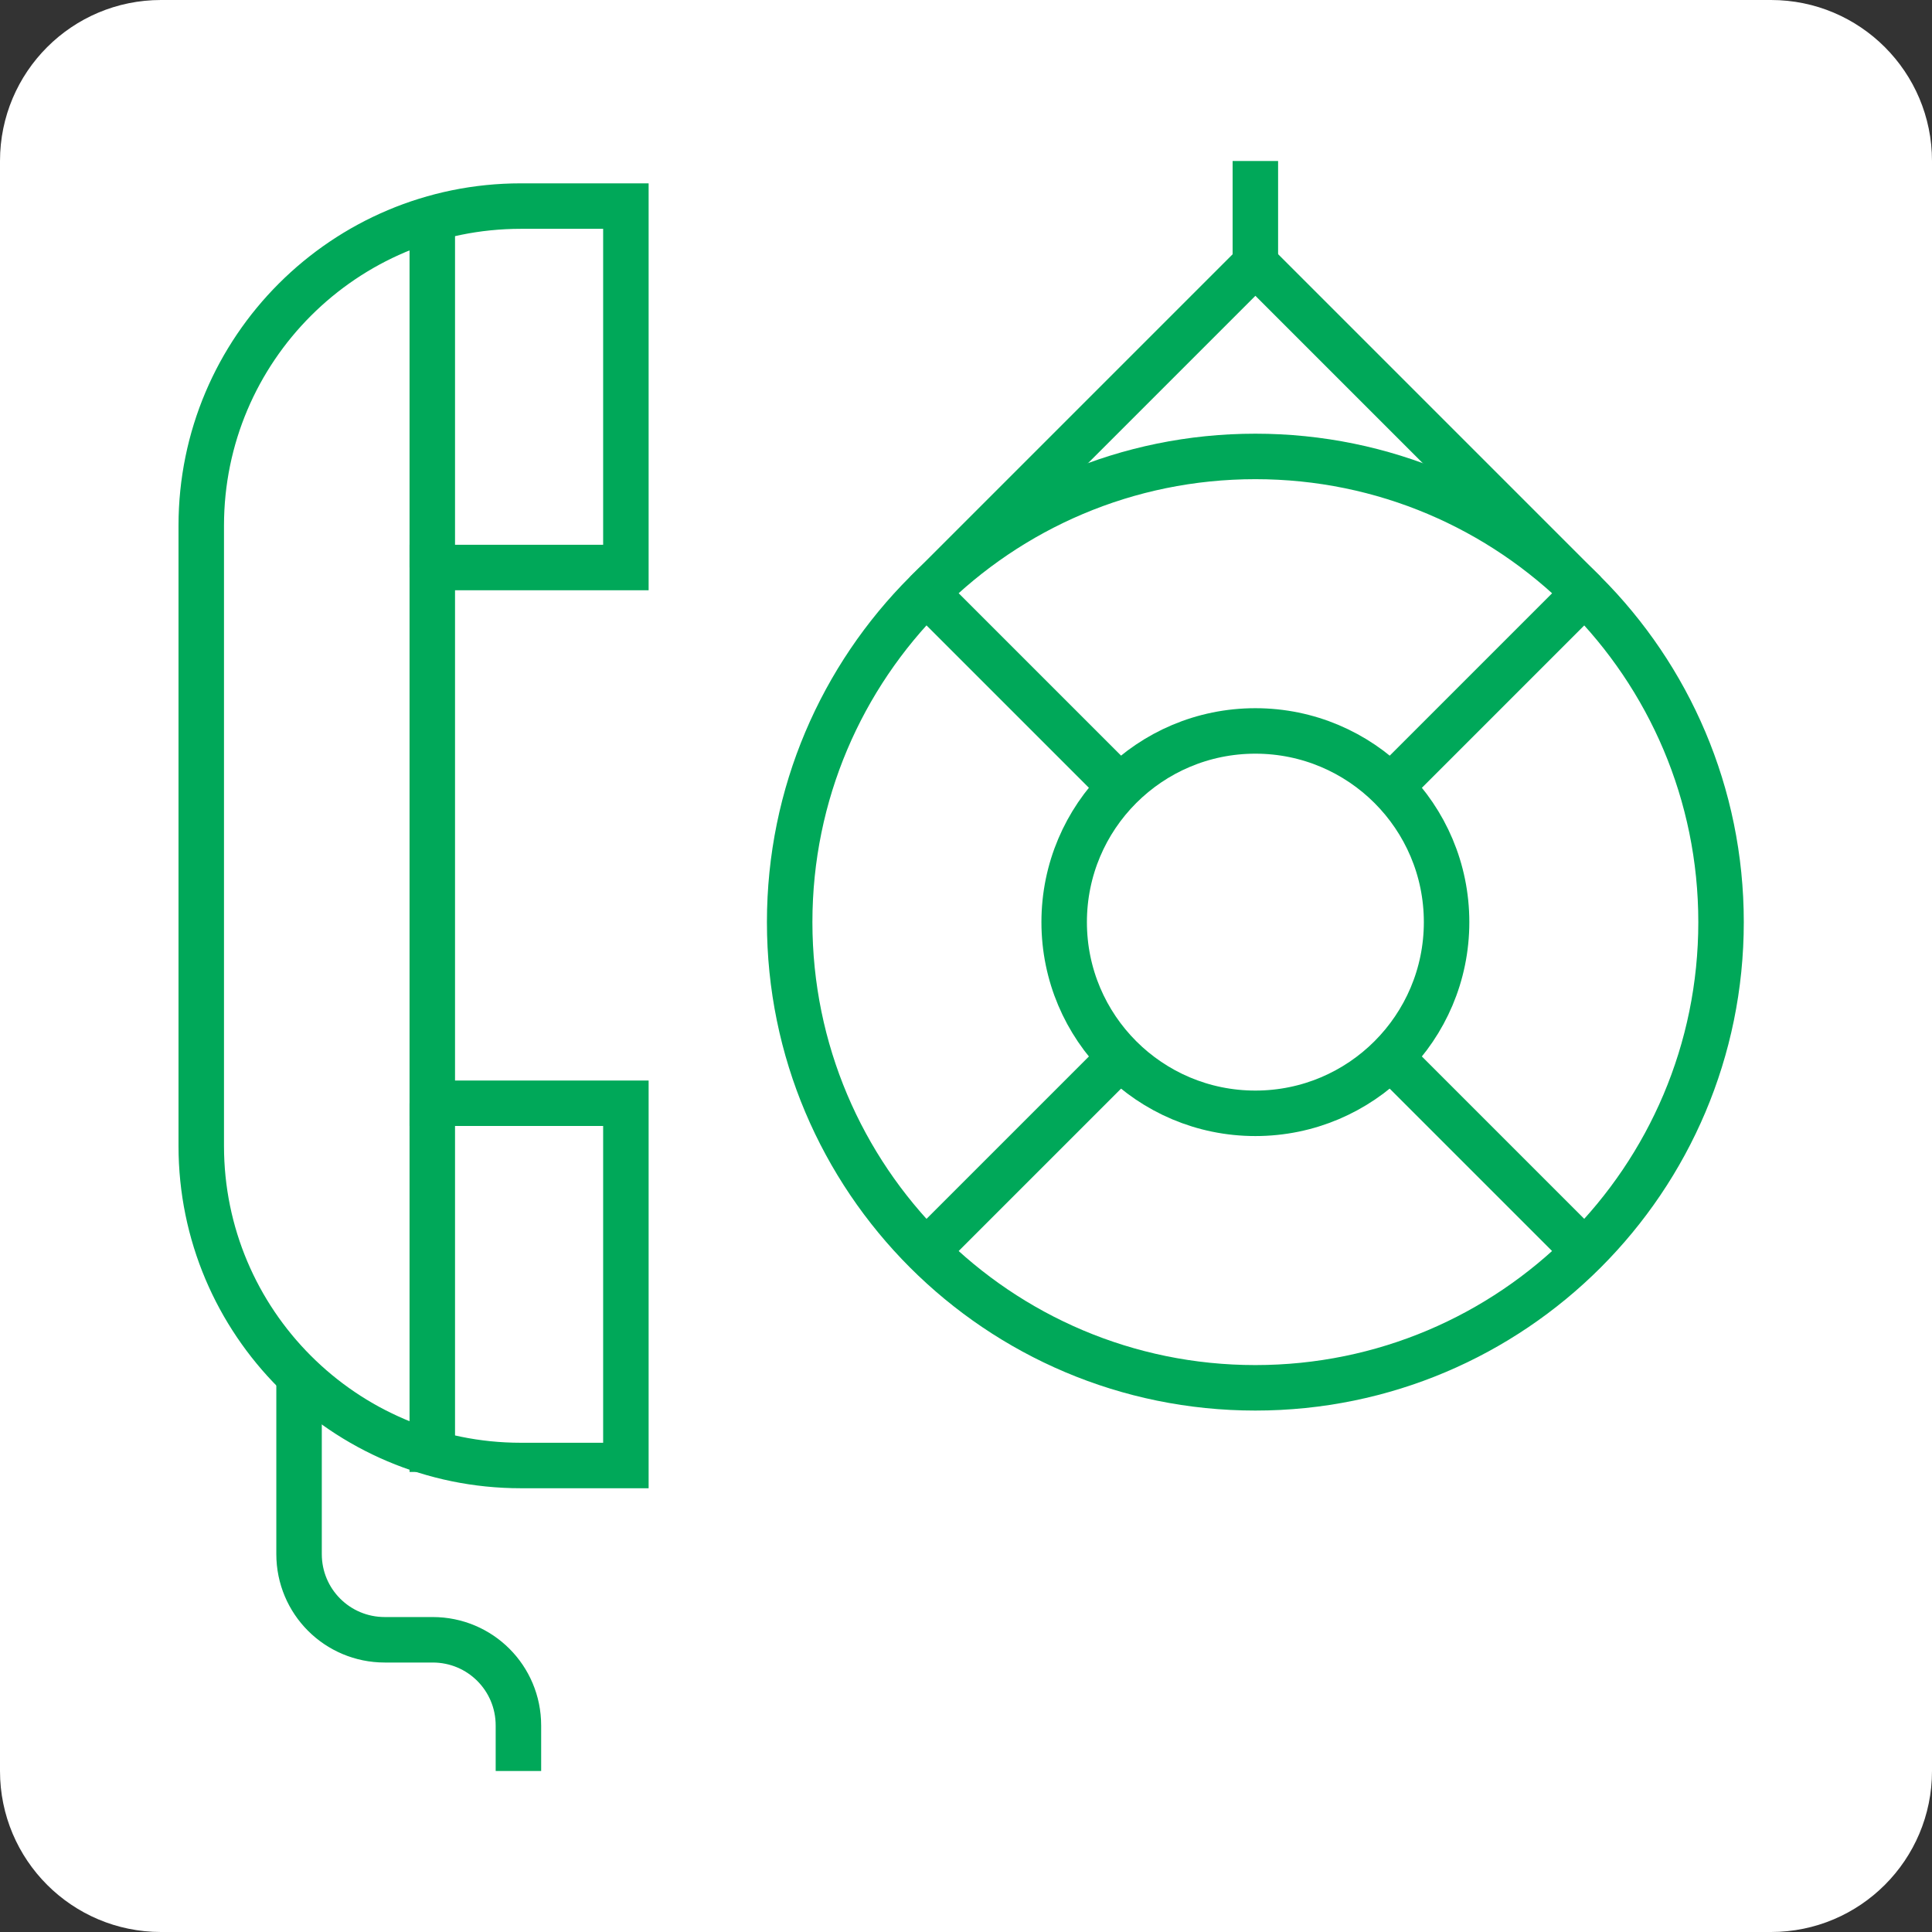
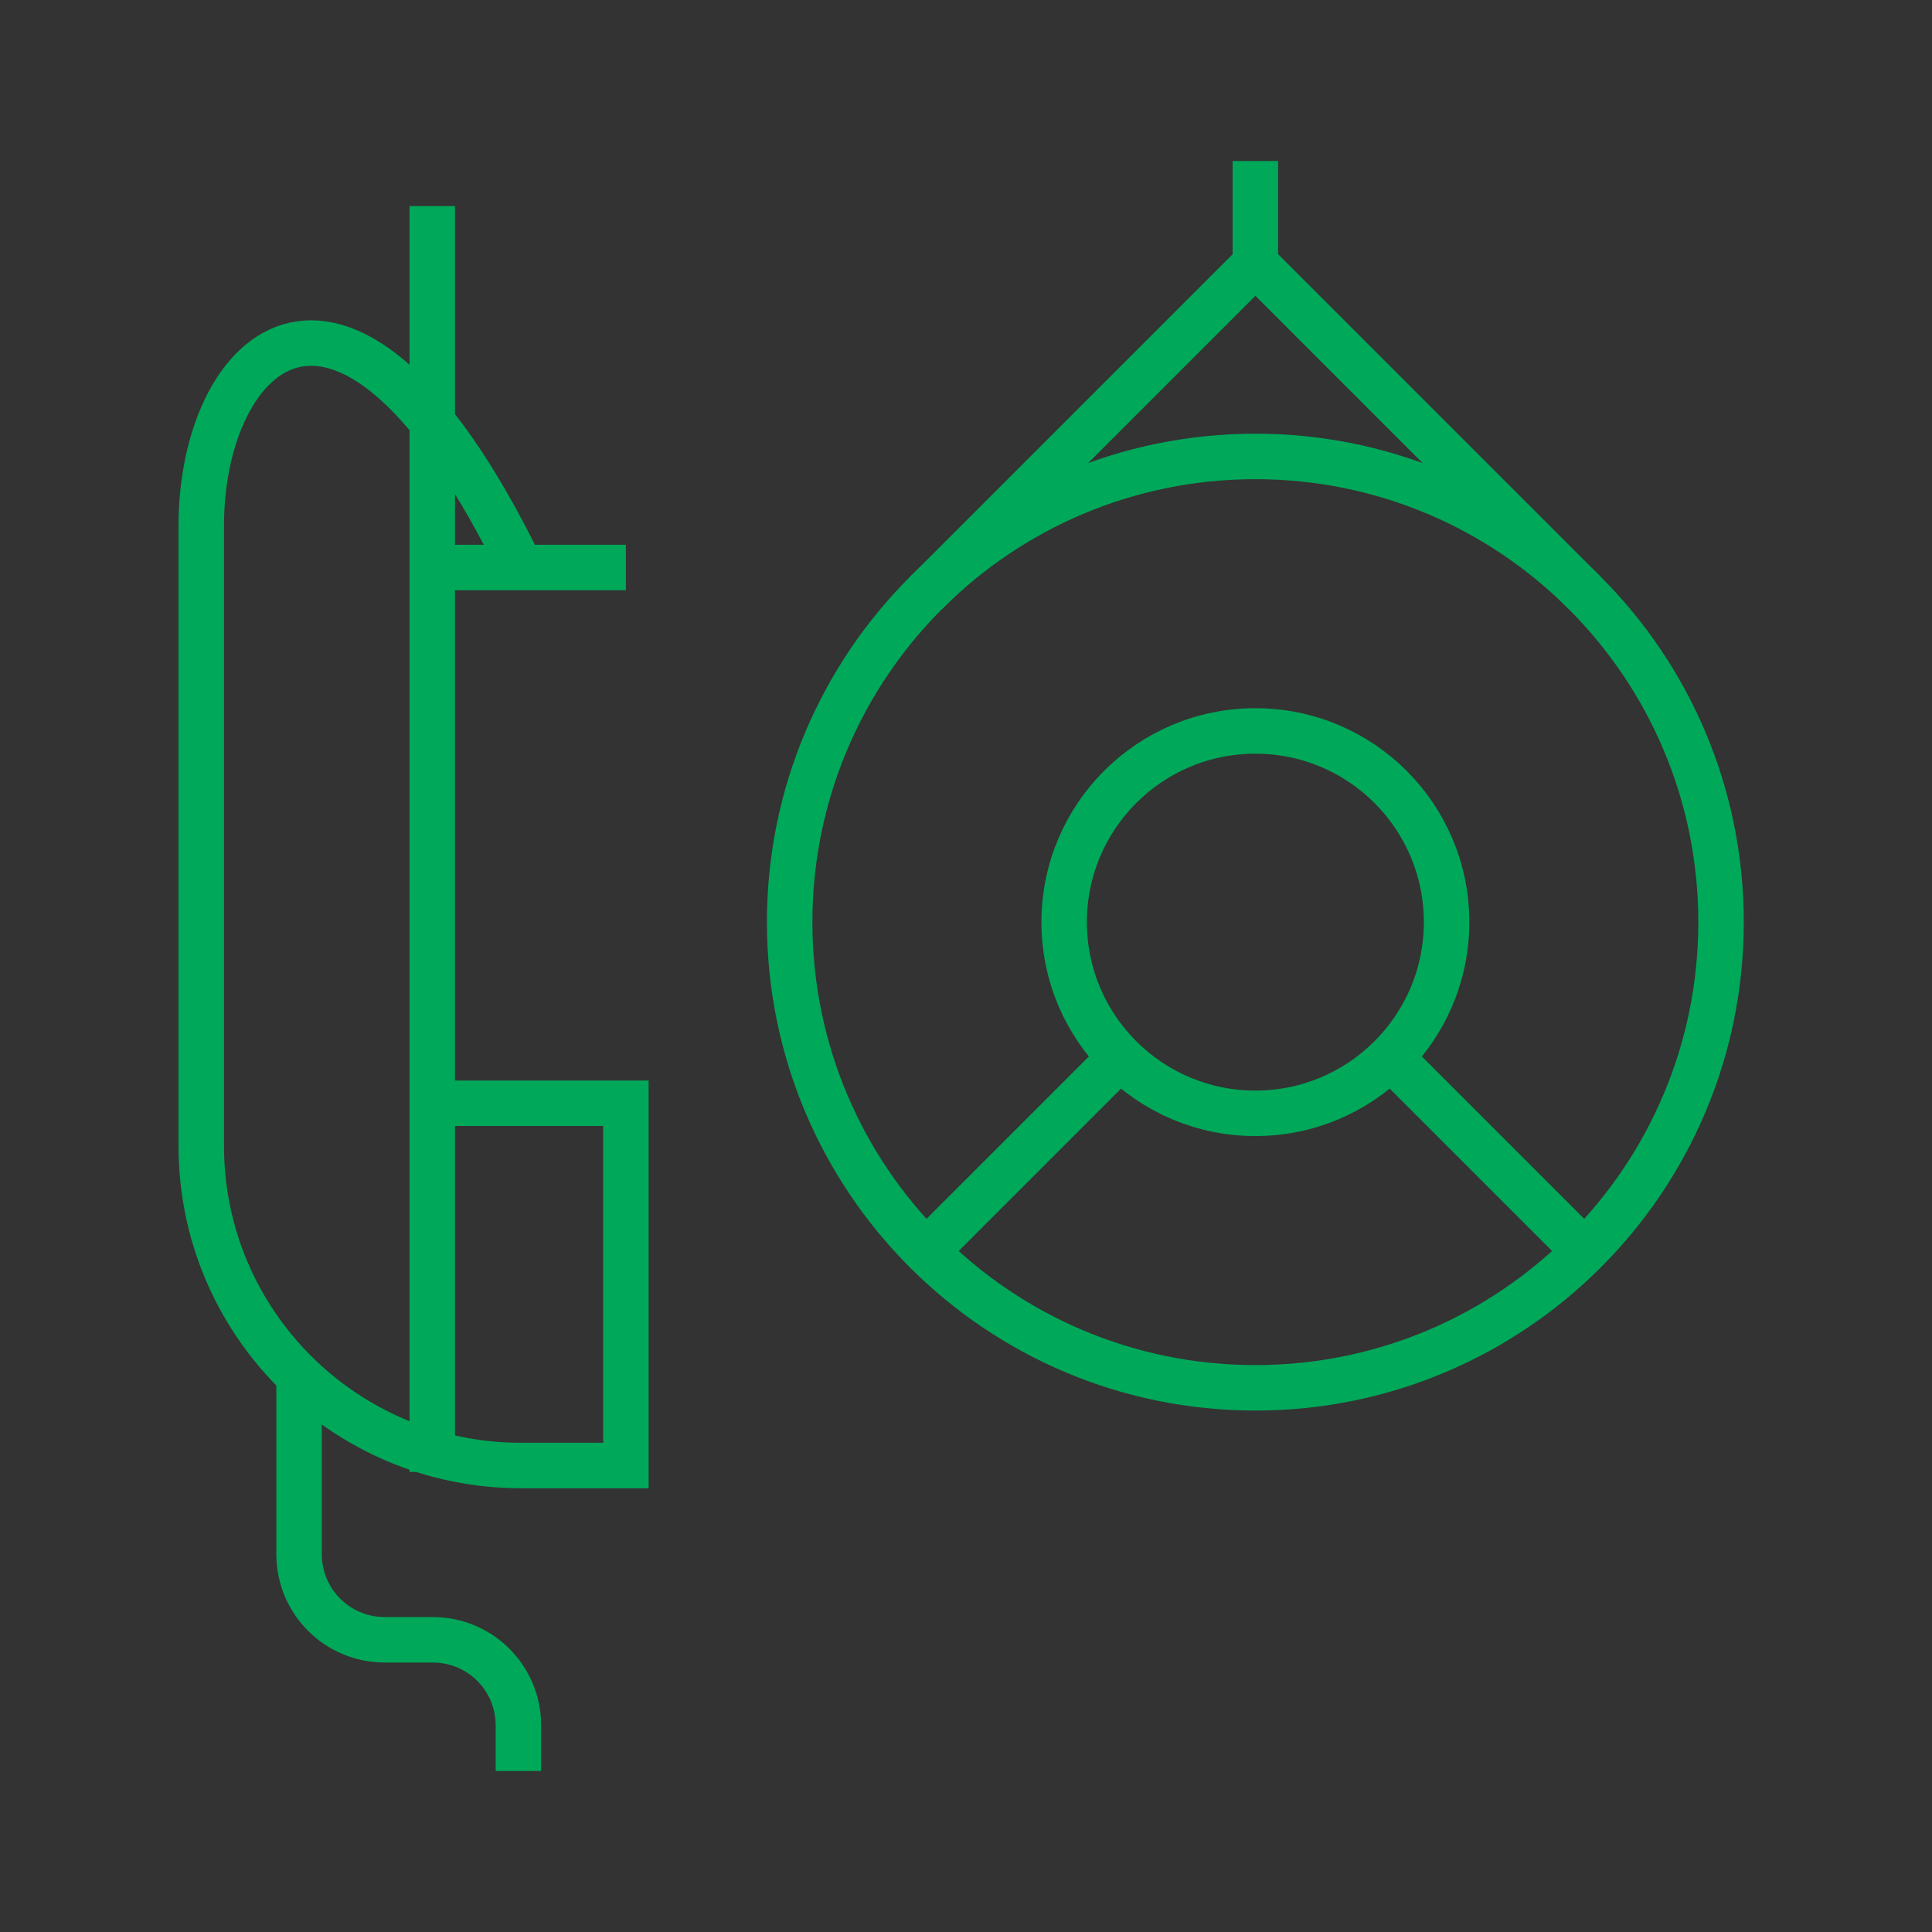
<svg xmlns="http://www.w3.org/2000/svg" width="48" height="48" viewBox="0 0 48 48" fill="none">
  <rect x="0" y="0" width="48" height="48" fill="#333333" stroke="none" />
-   <path d="M0 4C0 1.79 1.79 0 4 0H44C46.21 0 48 1.79 48 4V44C48 46.21 46.21 48 44 48H4C1.79 48 0 46.21 0 44V4Z" fill="white" />
-   <path d="M15.55 27.41H10.74V14.1H15.55V5.12H12.94C8.56 5.12 5 8.67 5 13.06V28.47C5 32.85 8.55 36.41 12.94 36.41H15.55V27.43V27.41Z" stroke="#00A859" stroke-width="1.13" stroke-miterlimit="10.01" />
+   <path d="M15.55 27.41H10.74V14.1H15.55H12.94C8.56 5.12 5 8.67 5 13.06V28.47C5 32.85 8.55 36.41 12.94 36.41H15.55V27.43V27.41Z" stroke="#00A859" stroke-width="1.13" stroke-miterlimit="10.01" />
  <path d="M10.74 14.1V5.12" stroke="#00A859" stroke-width="1.13" stroke-miterlimit="10.01" />
  <path d="M10.74 36.57V27.41" stroke="#00A859" stroke-width="1.13" stroke-miterlimit="10.01" />
  <path d="M7.43 34.16V38.61C7.43 39.79 8.38 40.74 9.56 40.74H10.75C11.93 40.74 12.88 41.69 12.88 42.87V44" stroke="#00A859" stroke-width="1.13" stroke-miterlimit="10.01" />
  <path d="M31.189 34.48C24.799 34.48 19.619 29.3 19.619 22.91C19.619 16.52 24.799 11.34 31.189 11.34C37.579 11.34 42.759 16.52 42.759 22.91C42.759 29.3 37.579 34.48 31.189 34.48Z" stroke="#00A859" stroke-width="1.13" stroke-miterlimit="10.01" />
  <path d="M23.01 14.73L31.19 6.55L39.37 14.73" stroke="#00A859" stroke-width="1.13" stroke-miterlimit="10.01" />
-   <path d="M39.37 14.73L34.58 19.52" stroke="#00A859" stroke-width="1.13" stroke-miterlimit="10.01" />
  <path d="M27.83 26.27L23.01 31.09" stroke="#00A859" stroke-width="1.13" stroke-miterlimit="10.01" />
-   <path d="M27.94 19.66L23.01 14.73" stroke="#00A859" stroke-width="1.13" stroke-miterlimit="10.01" />
  <path d="M34.549 26.27L39.369 31.09" stroke="#00A859" stroke-width="1.13" stroke-miterlimit="10.01" />
  <path d="M31.189 27.66C33.813 27.66 35.94 25.533 35.94 22.91C35.94 20.286 33.813 18.16 31.189 18.16C28.566 18.16 26.439 20.286 26.439 22.91C26.439 25.533 28.566 27.66 31.189 27.66Z" stroke="#00A859" stroke-width="1.13" stroke-miterlimit="10.01" />
  <path d="M31.189 6.55V4" stroke="#00A859" stroke-width="1.13" stroke-miterlimit="10.01" />
</svg>